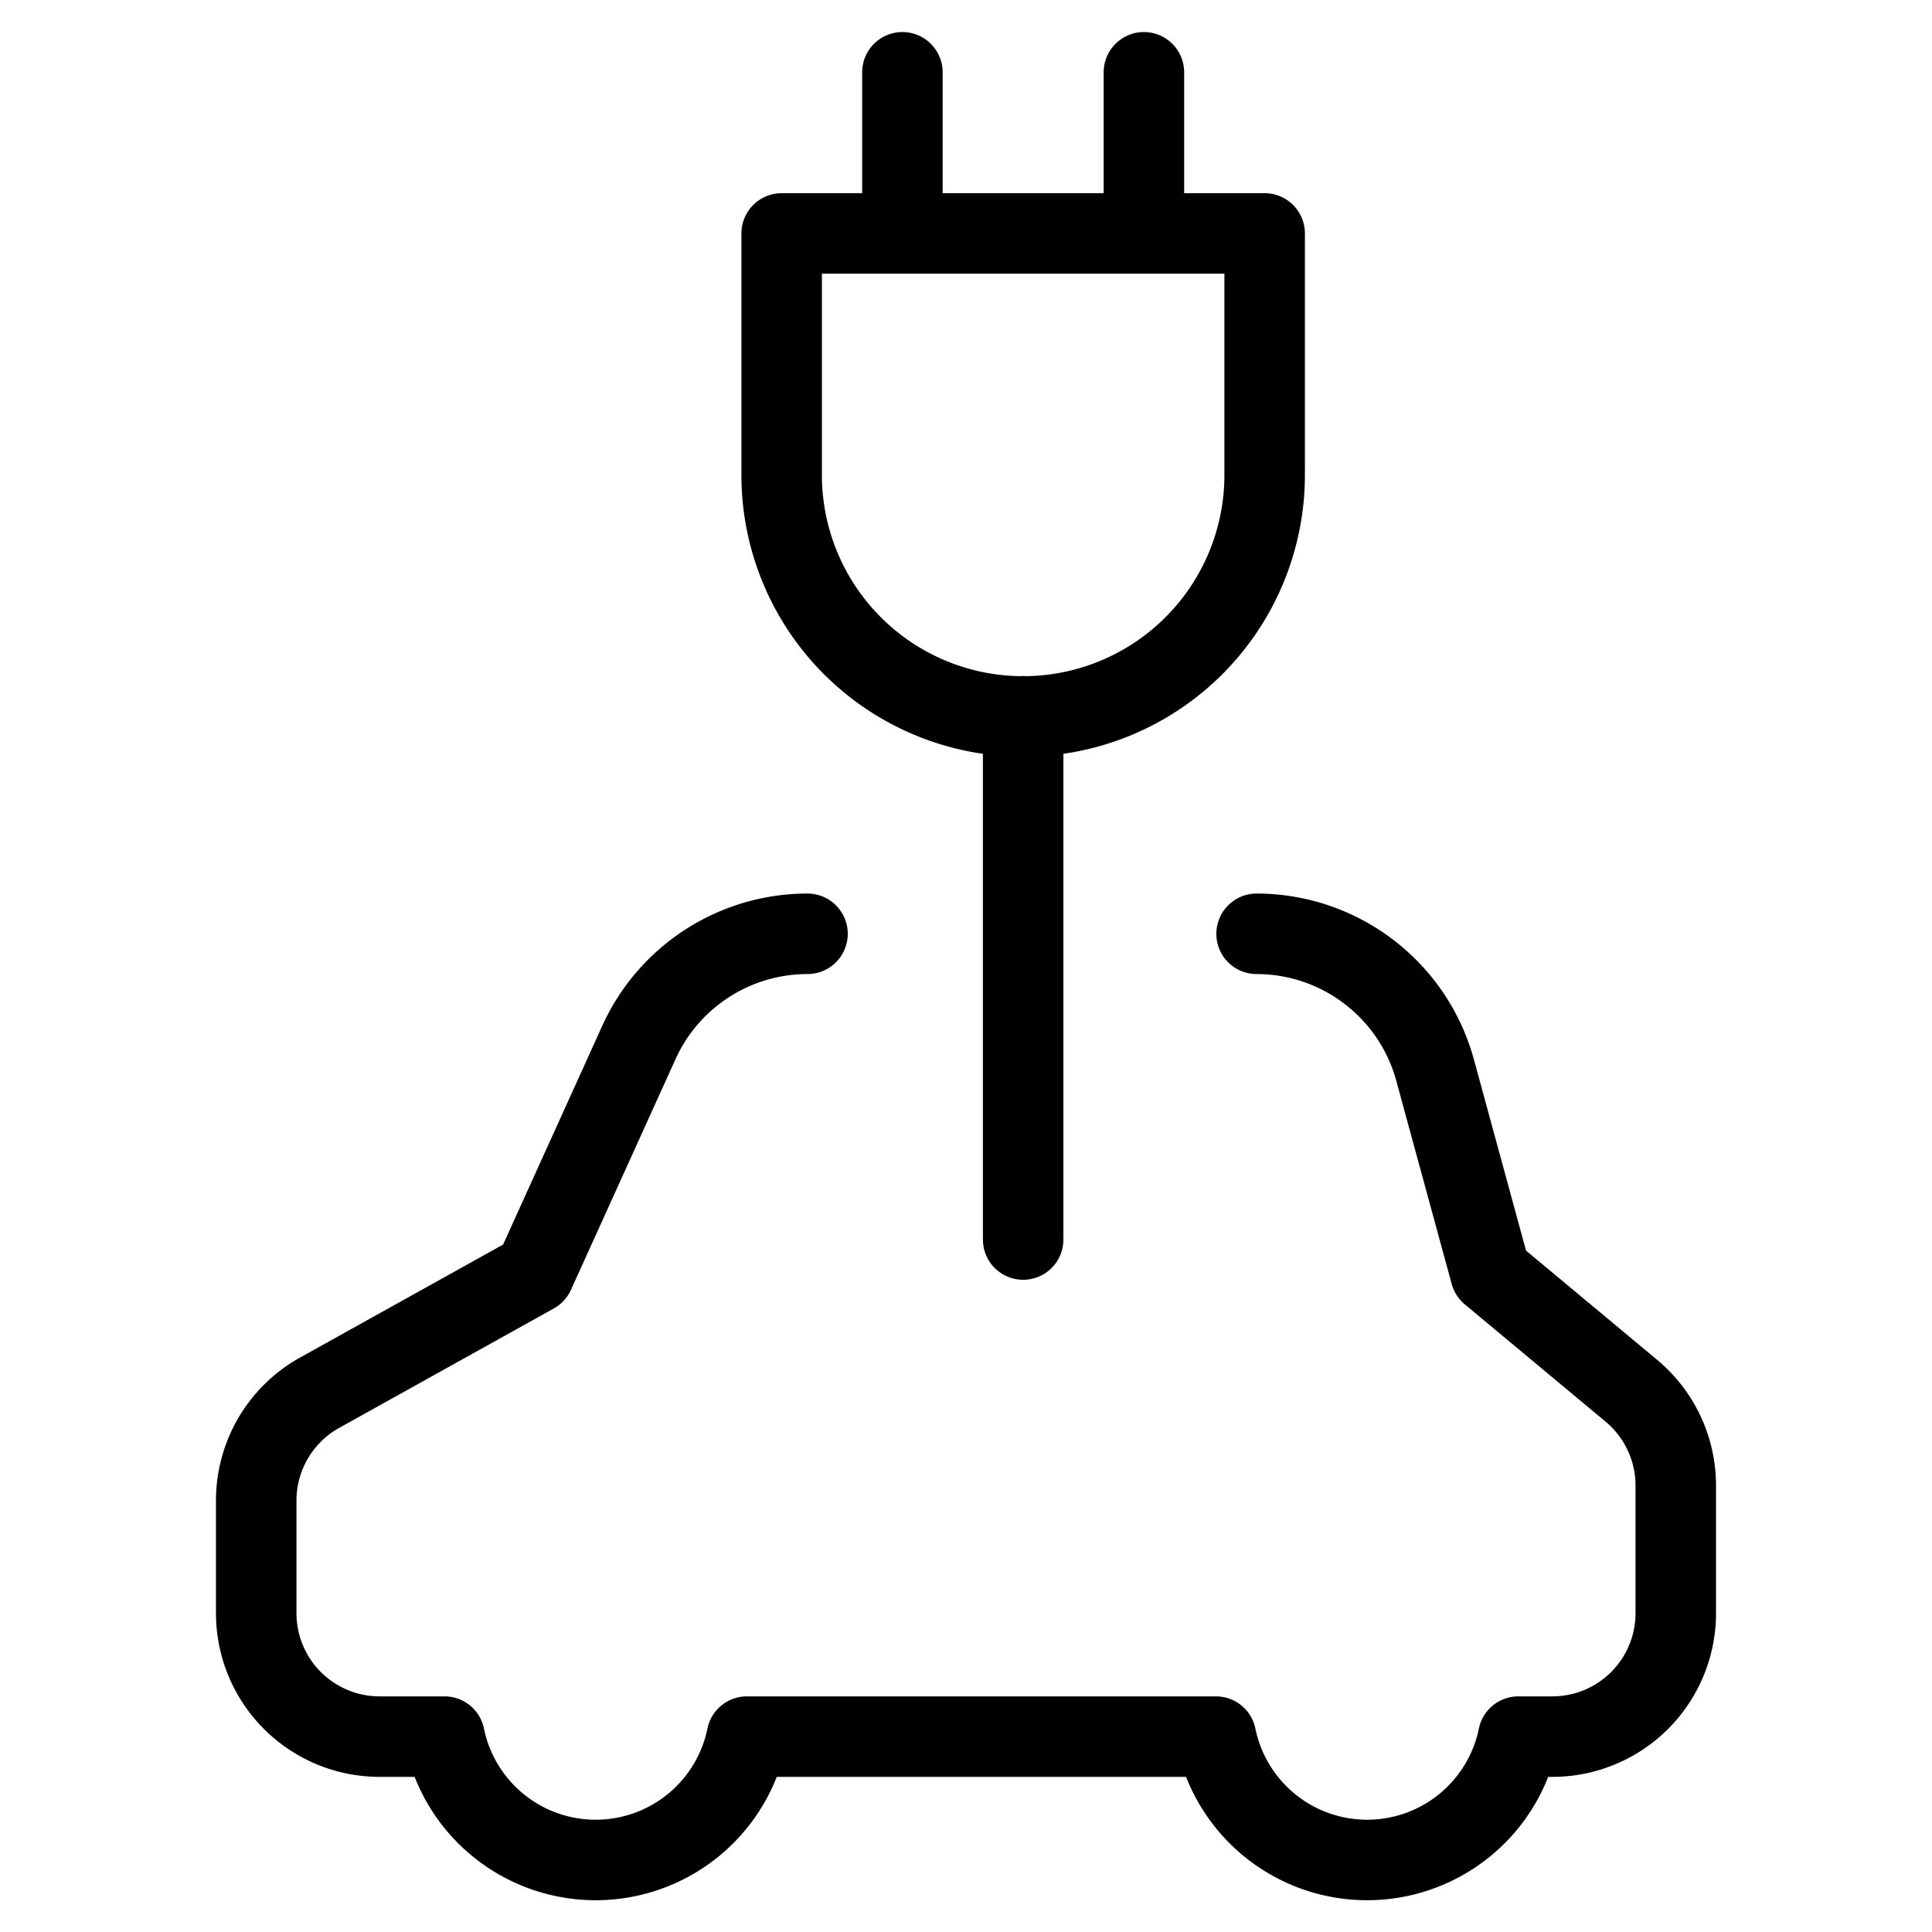
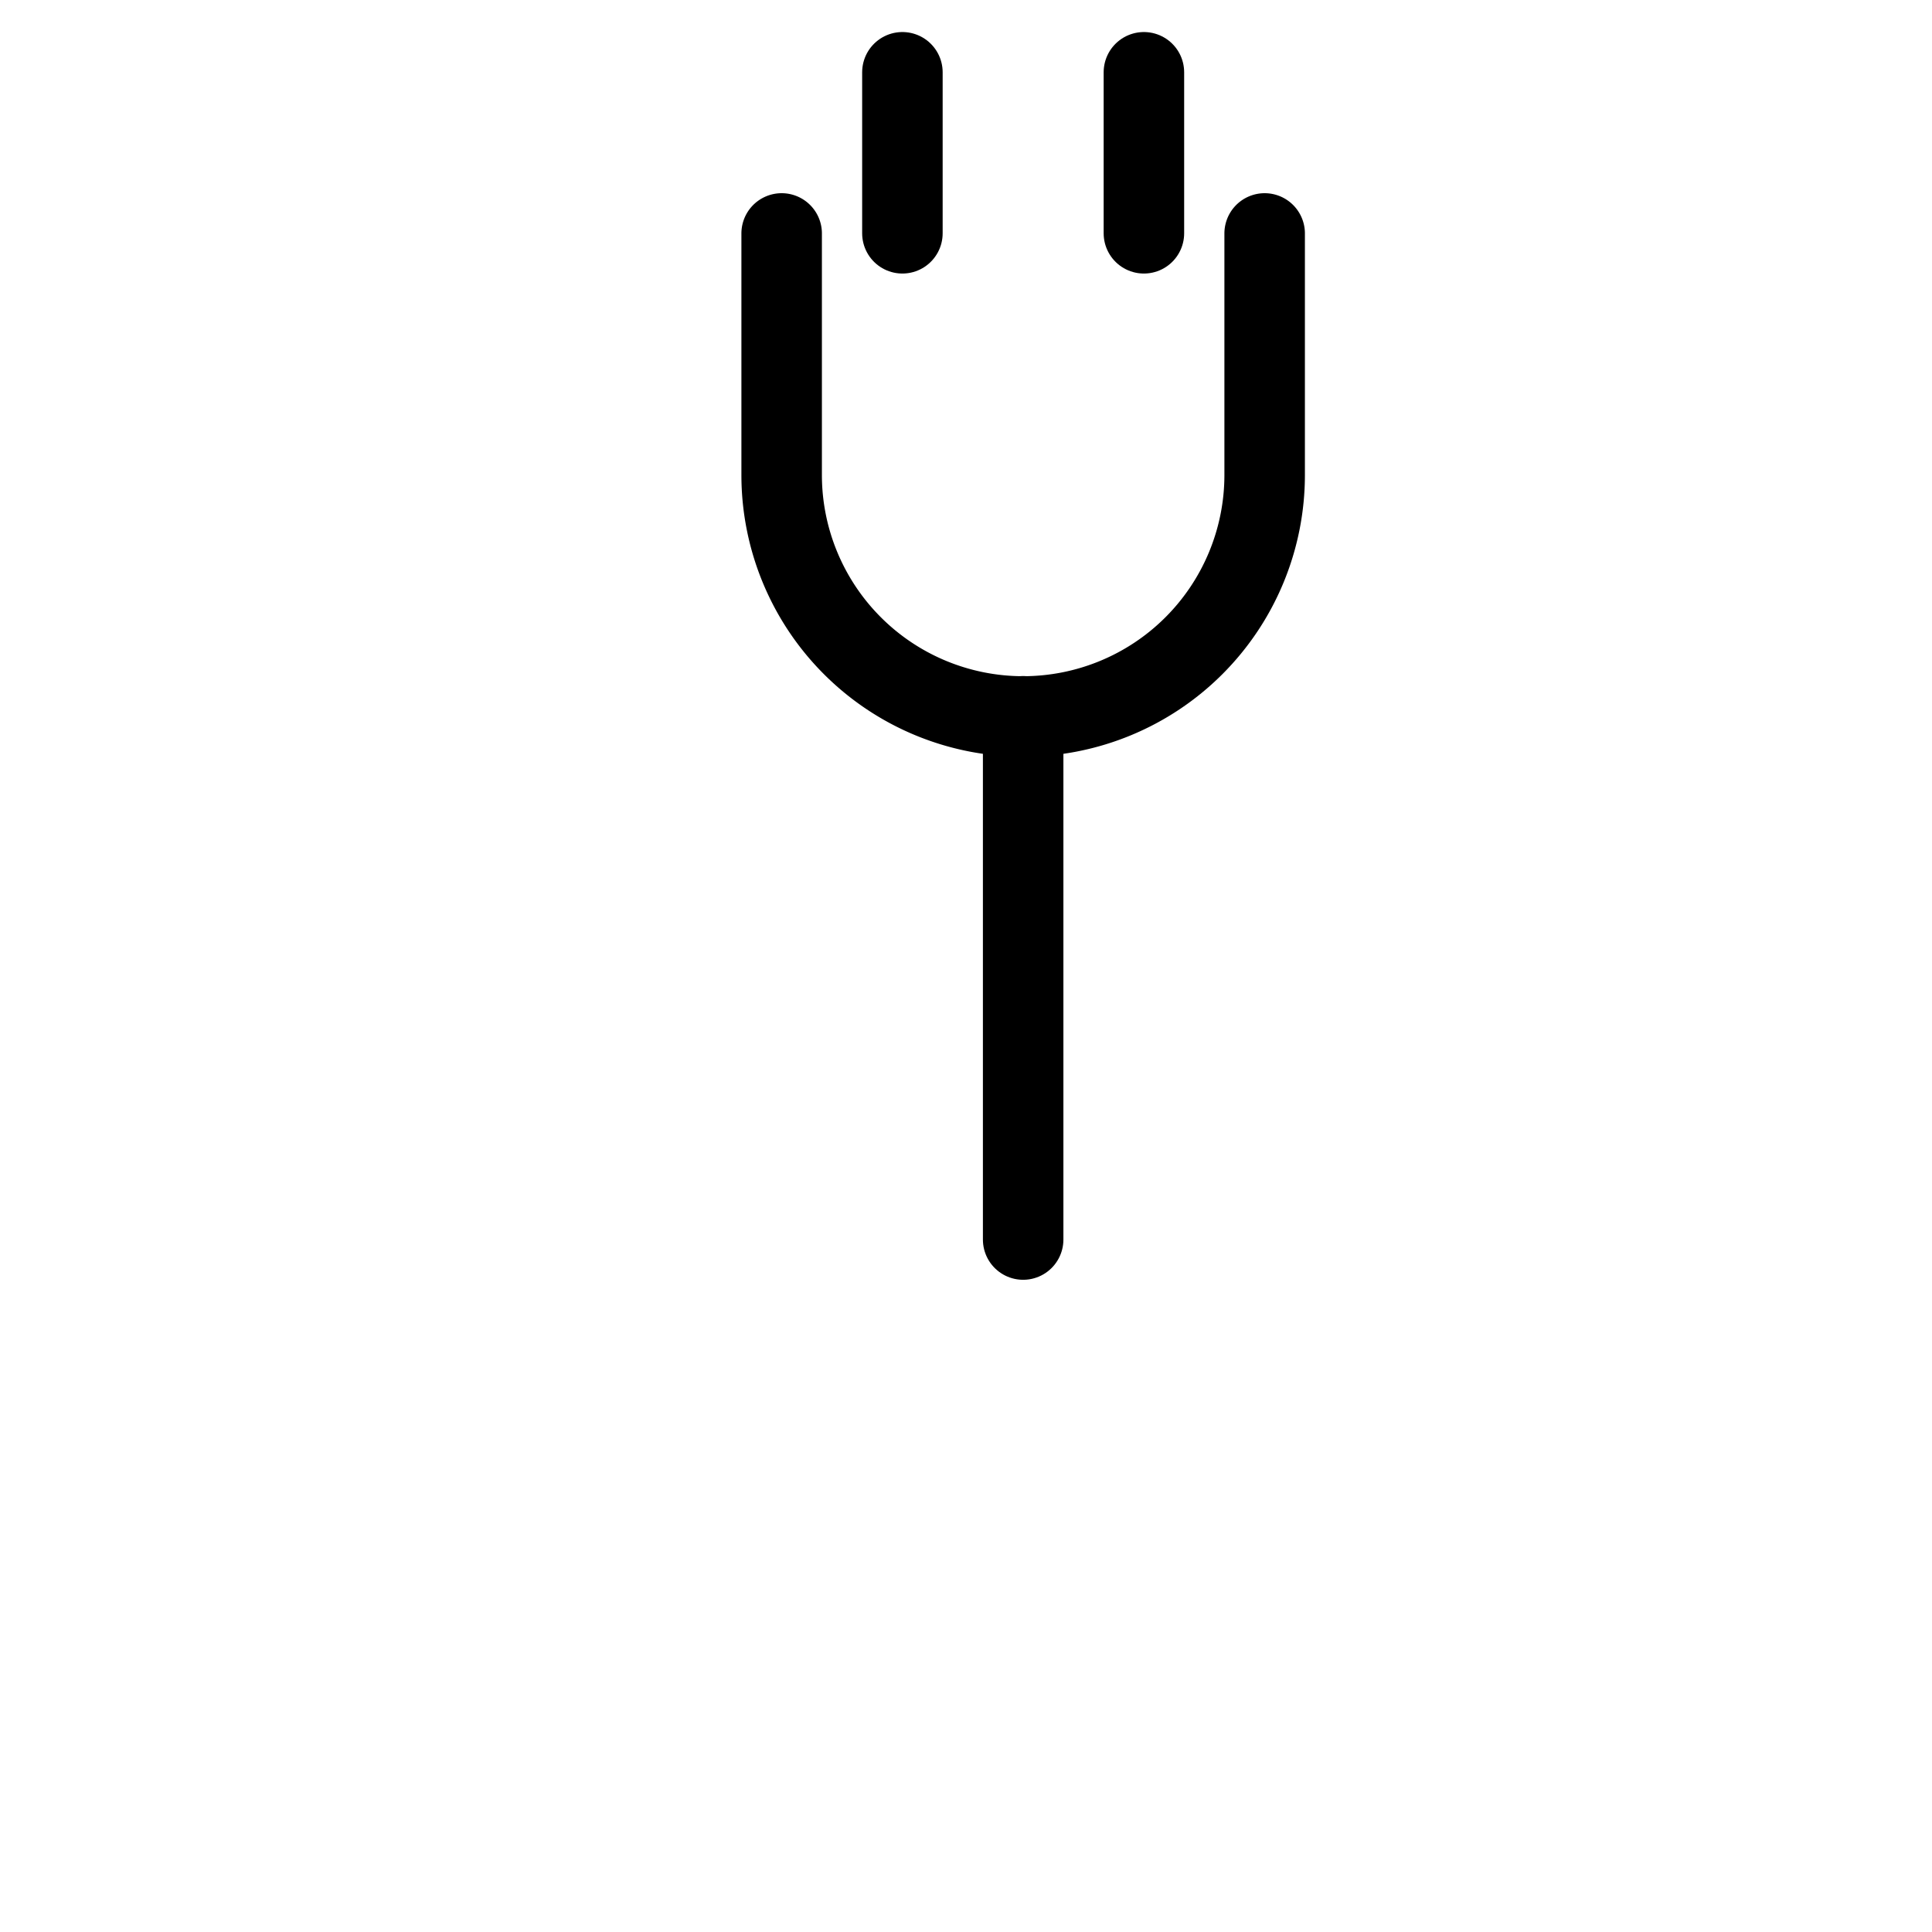
<svg xmlns="http://www.w3.org/2000/svg" viewBox="0 0 24 24">
  <g transform="matrix(1,0,0,1,0,0)">
    <defs>
      <style>.a{fill:none;stroke:#000000;stroke-linecap:round;stroke-linejoin:round;}</style>
    </defs>
    <title>electic-car-2</title>
-     <path class="a" d="M10.031,11.6a2.3,2.3,0,0,0-2.094,1.349l-1.3,2.868L3.972,17.3a1.532,1.532,0,0,0-.789,1.34v1.4a1.533,1.533,0,0,0,1.534,1.533h.805a1.917,1.917,0,0,0,3.756,0h5.827a1.917,1.917,0,0,0,3.756,0h.422a1.533,1.533,0,0,0,1.534-1.533V18.454a1.532,1.532,0,0,0-.552-1.178l-1.749-1.457L17.829,13.3a2.3,2.3,0,0,0-2.219-1.7" />
-     <path class="a" d="M9.71,2.9v3a3,3,0,0,0,6,0v-3Z" />
+     <path class="a" d="M9.71,2.9v3a3,3,0,0,0,6,0v-3" />
    <line class="a" x1="11.21" y1="2.898" x2="11.21" y2="0.898" />
    <line class="a" x1="14.21" y1="2.898" x2="14.21" y2="0.898" />
    <line class="a" x1="12.71" y1="8.898" x2="12.71" y2="15.398" />
  </g>
</svg>